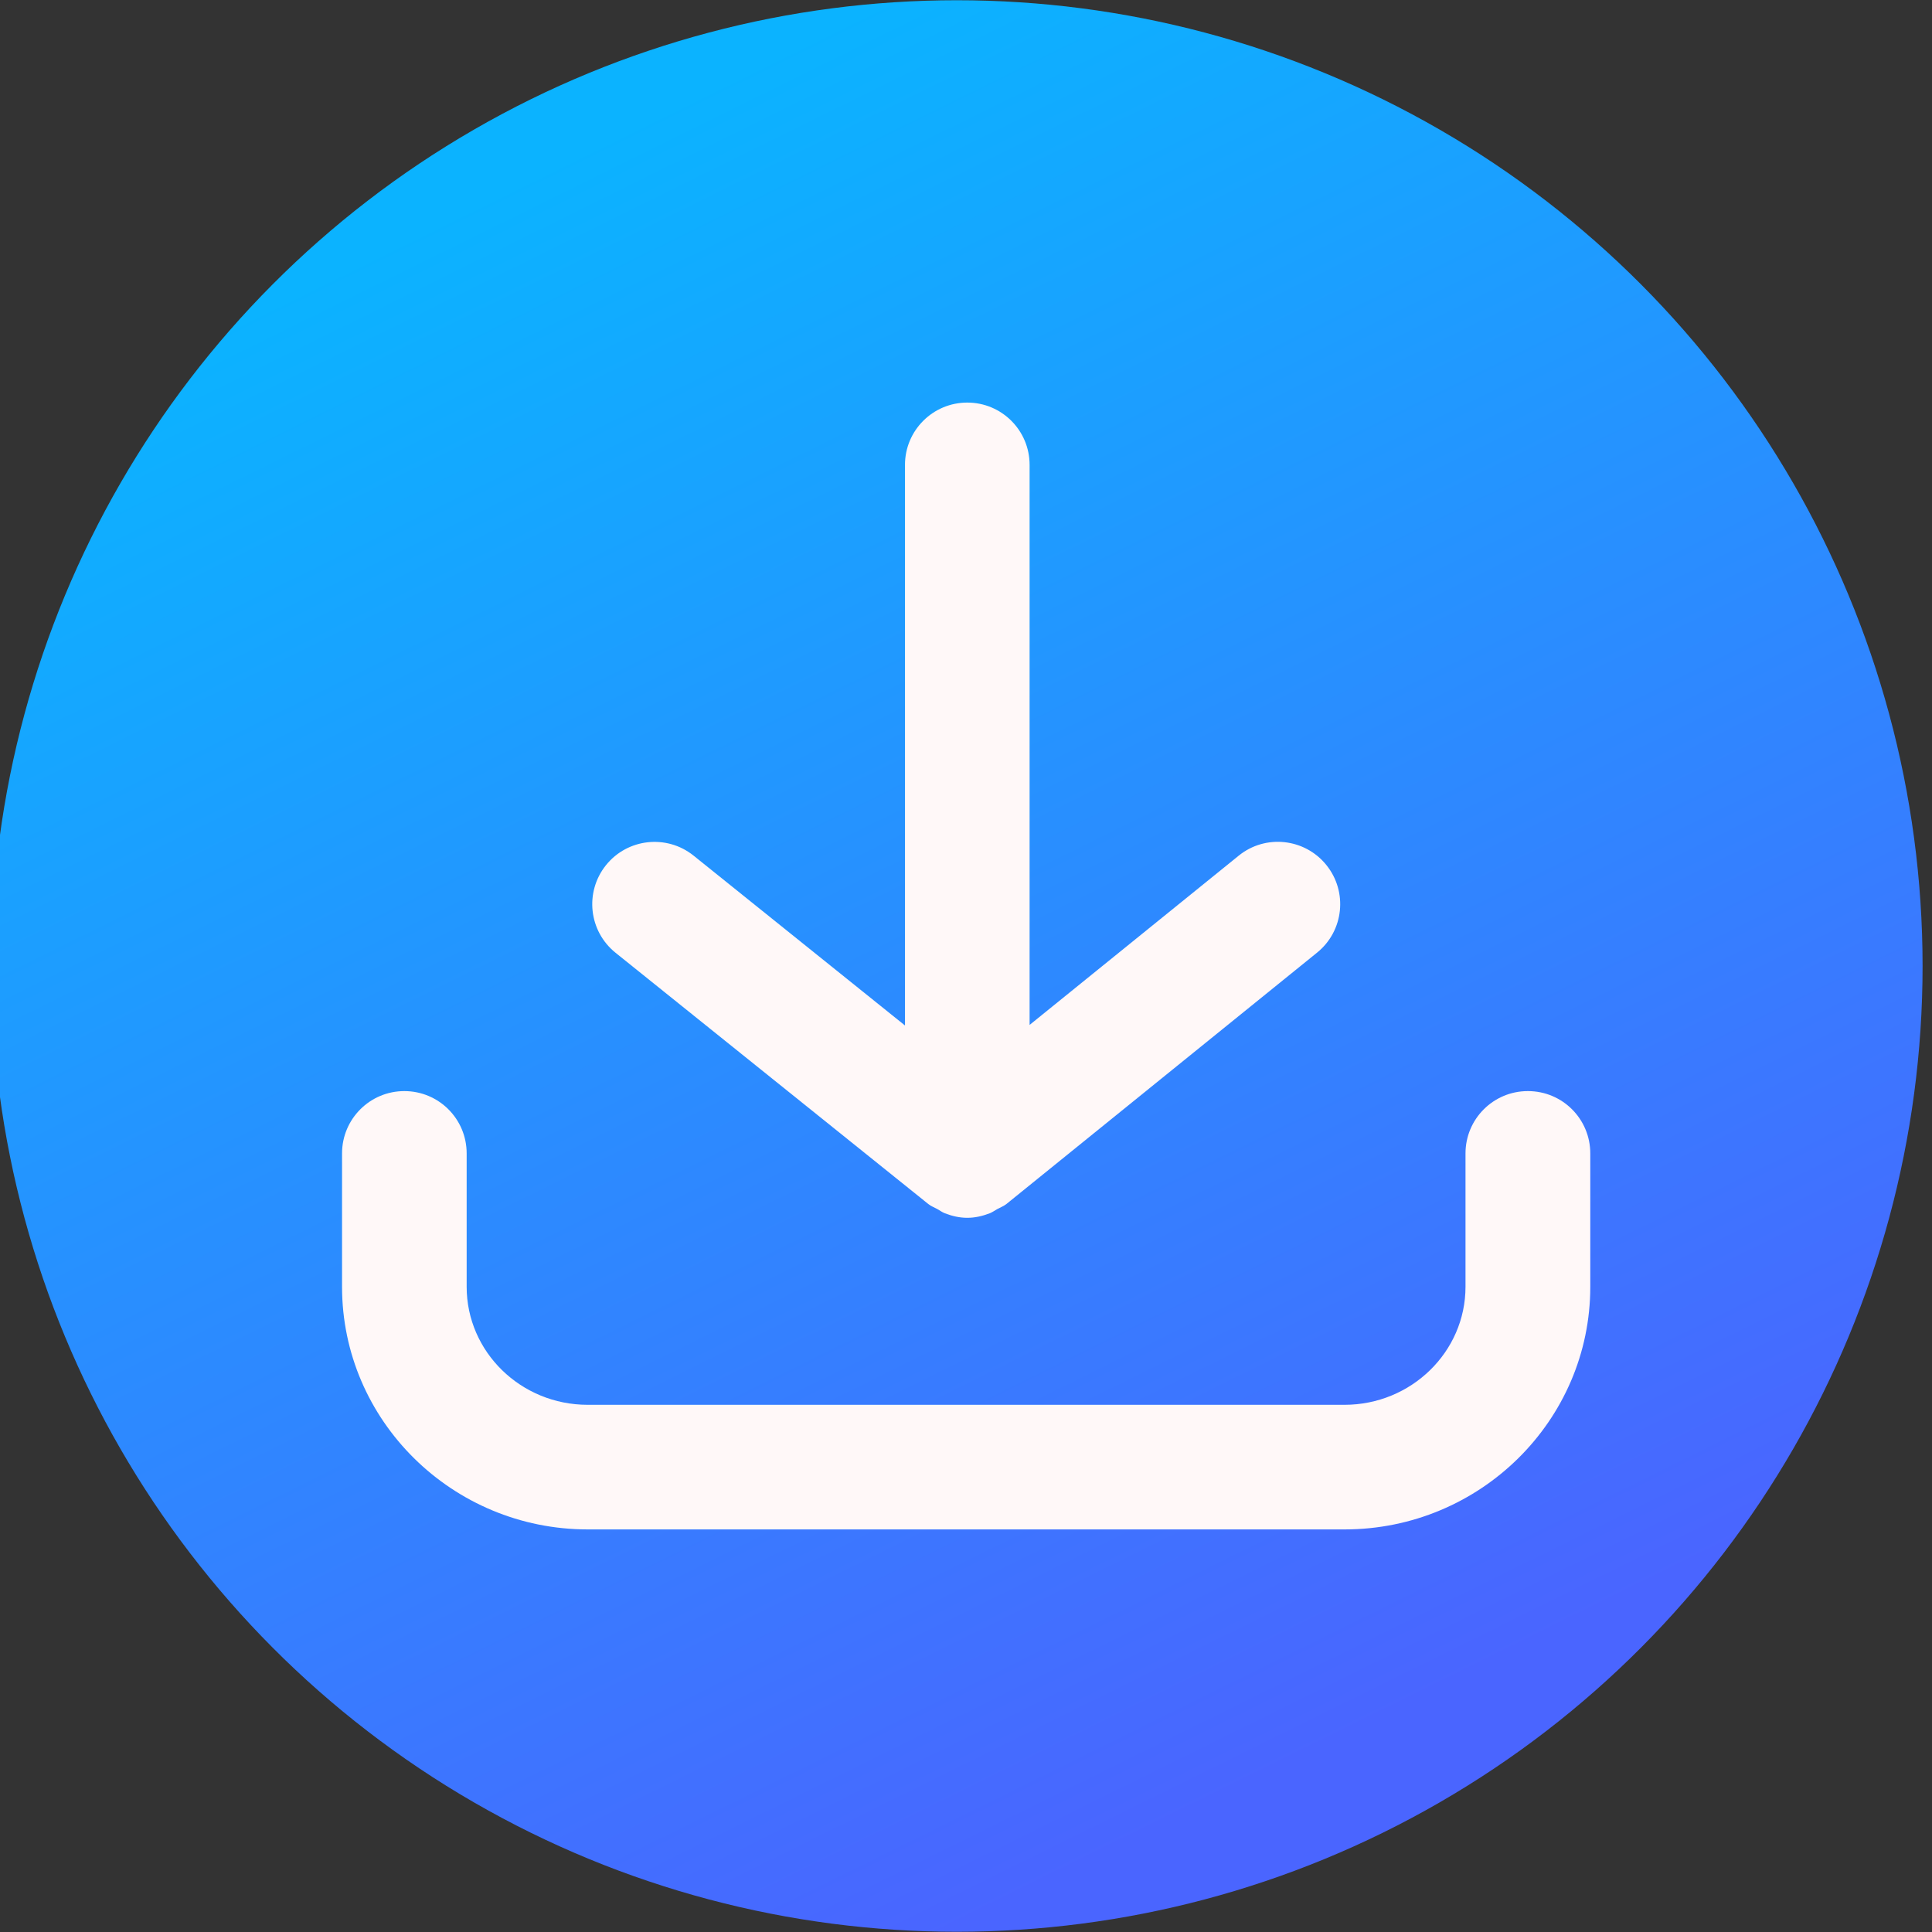
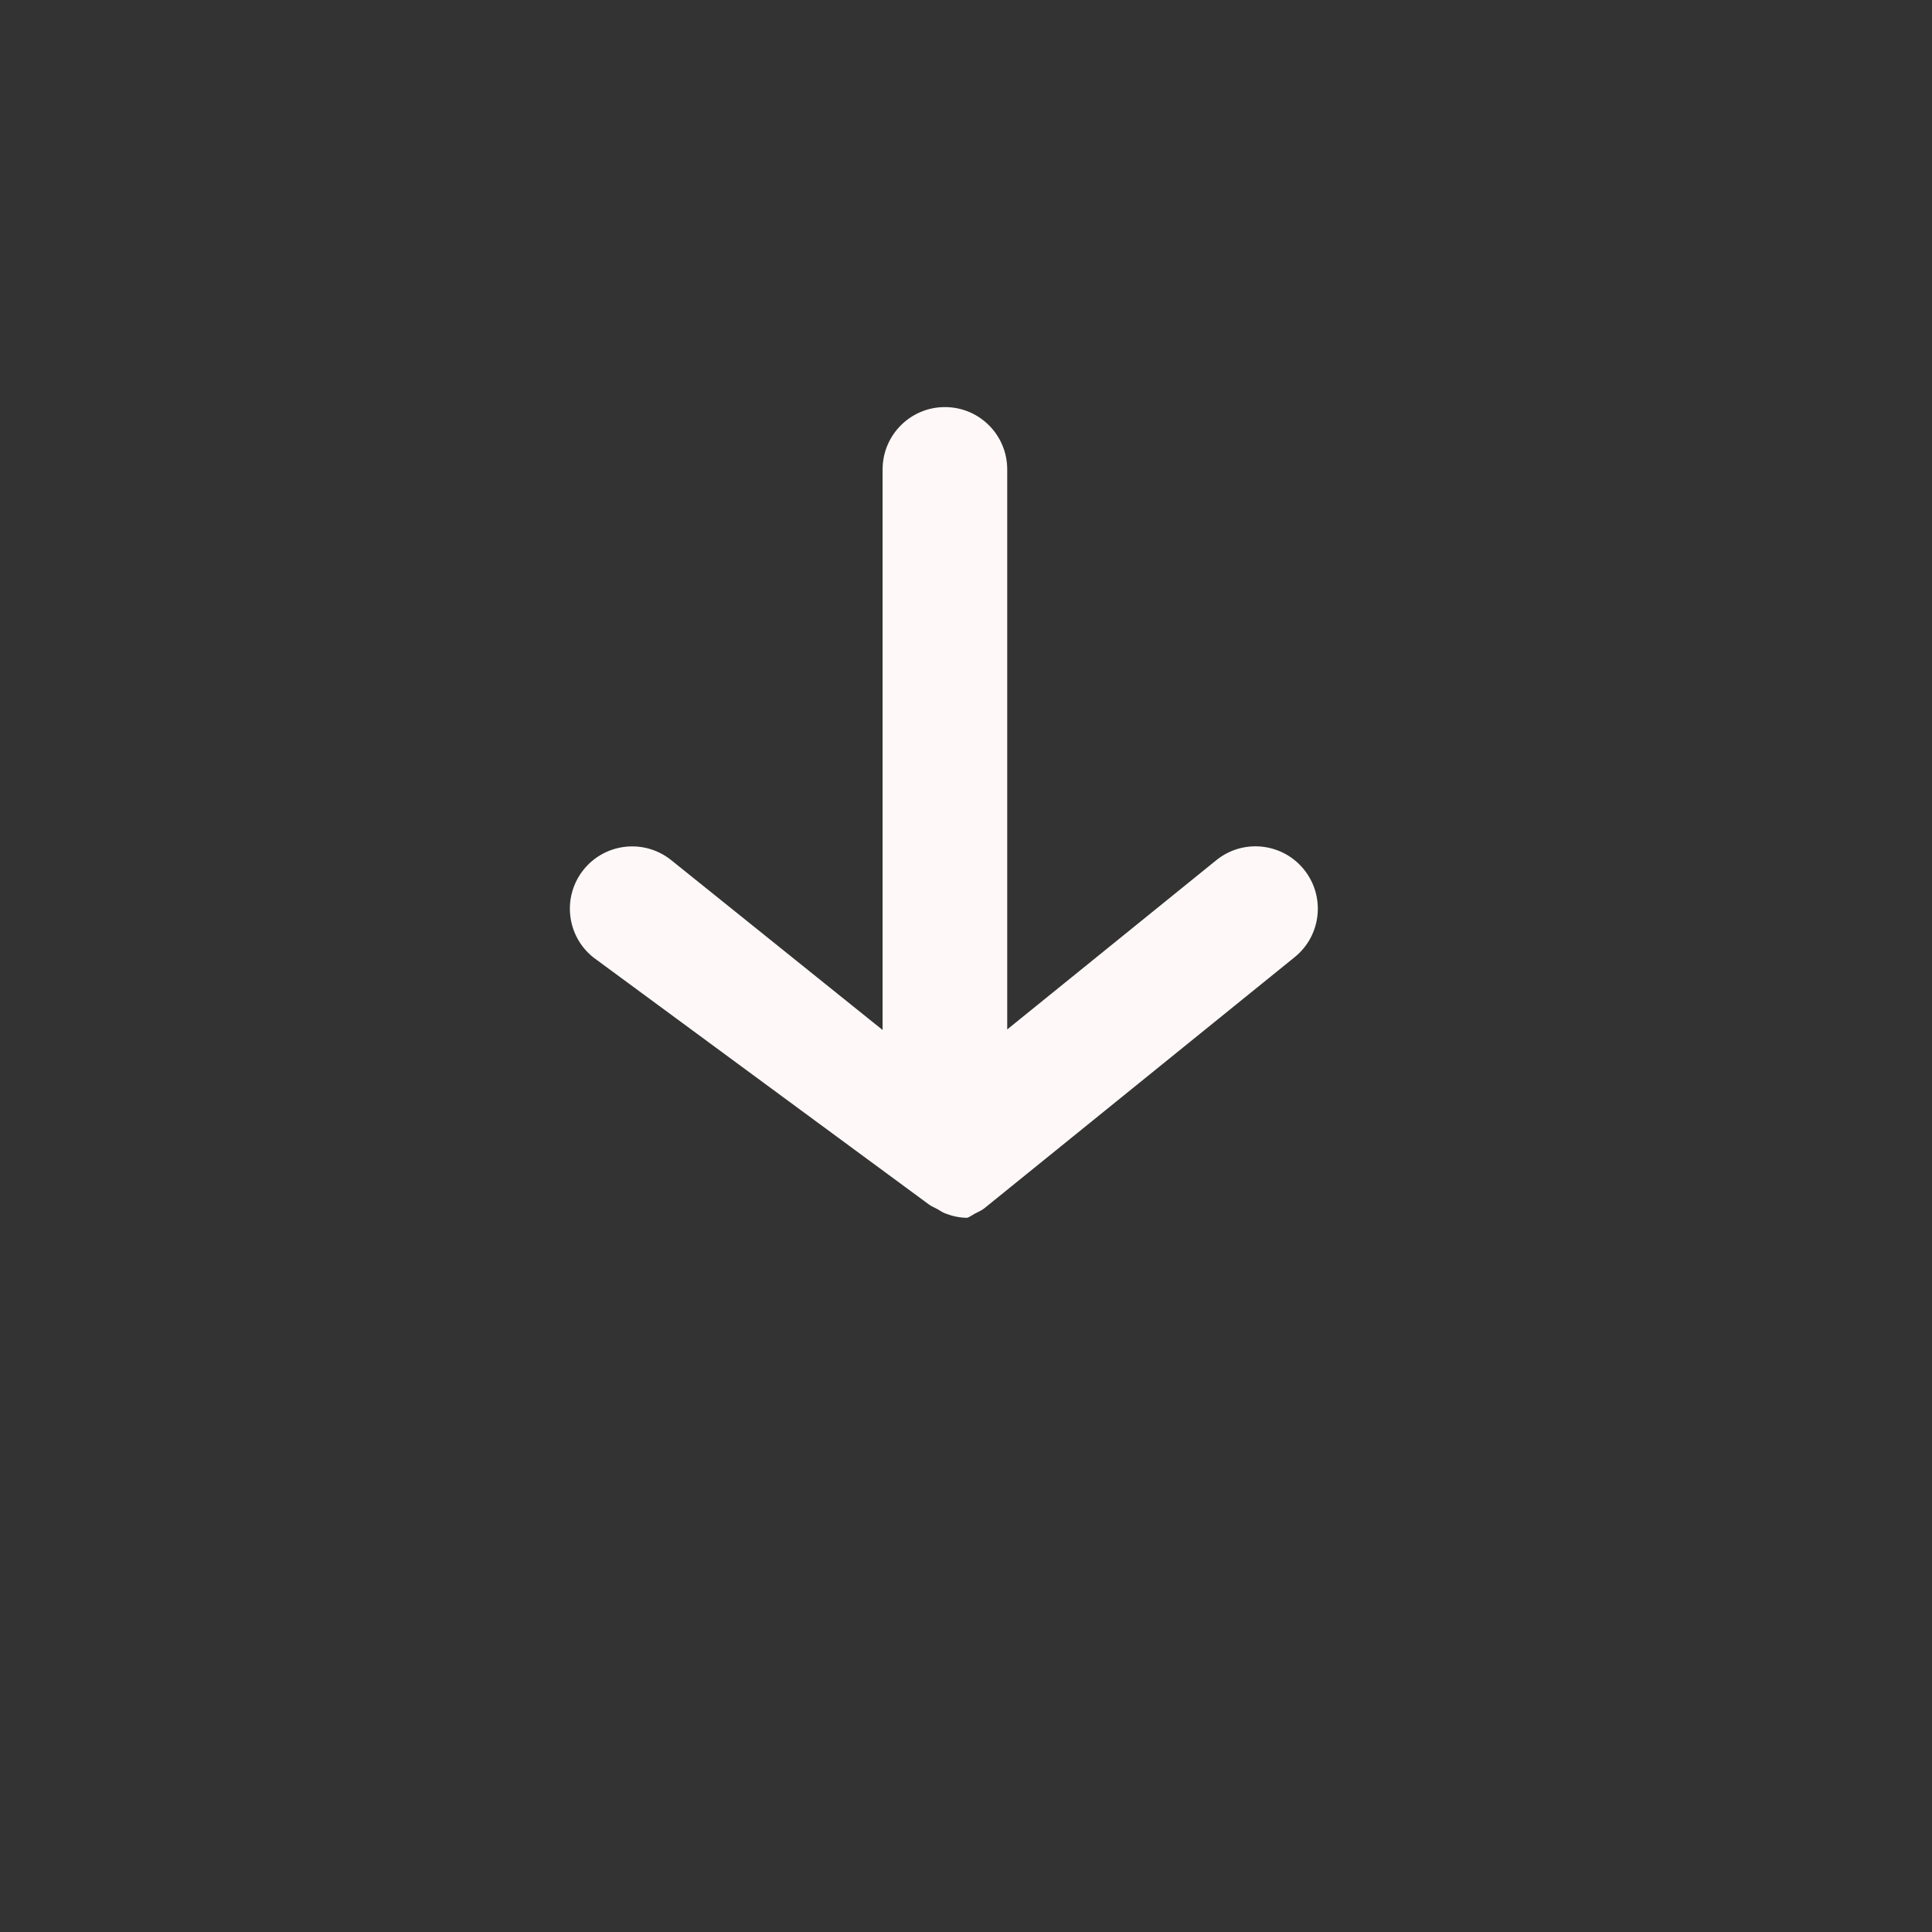
<svg xmlns="http://www.w3.org/2000/svg" id="Layer_2" height="512" viewBox="0 0 24 24" width="512">
  <rect x="0" y="0" width="24" height="24" fill="#333333" stroke="none" />
  <linearGradient id="SVGID_1_" gradientUnits="userSpaceOnUse" x1="16.68" x2="6.926" y1="21.705" y2="1.96">
    <stop offset=".003" stop-color="#4a65ff" />
    <stop offset="1" stop-color="#0bb3ff" />
  </linearGradient>
-   <circle cx="11.886" cy="12" fill="url(#SVGID_1_)" r="11.997" />
  <g fill="#fff8f8">
-     <path d="m11.532 14.957c.035.028.075.042.113.063.032.018.059.039.093.052.09.035.183.056.278.056s.188-.021.278-.056c.034-.013.062-.034.094-.052.038-.021.08-.036.115-.064l3.858-3.122c.333-.269.384-.757.115-1.089-.268-.332-.757-.385-1.089-.115l-2.597 2.102v-6.957c0-.428-.346-.774-.774-.774s-.774.347-.774.774v6.964l-2.626-2.11c-.334-.268-.821-.214-1.088.118-.268.334-.215.821.119 1.089z" />
-     <path d="m18.979 13.554c-.428 0-.774.347-.774.774v1.657c0 .808-.674 1.466-1.503 1.466h-9.402c-.829 0-1.503-.657-1.503-1.466v-1.657c0-.428-.346-.774-.774-.774s-.774.347-.774.774v1.657c-0 1.662 1.369 3.014 3.052 3.014h9.402c1.683 0 3.052-1.352 3.052-3.014v-1.657c0-.428-.346-.774-.774-.774z" />
+     <path d="m11.532 14.957c.035.028.075.042.113.063.032.018.059.039.093.052.09.035.183.056.278.056c.034-.013.062-.034.094-.052.038-.021.08-.036.115-.064l3.858-3.122c.333-.269.384-.757.115-1.089-.268-.332-.757-.385-1.089-.115l-2.597 2.102v-6.957c0-.428-.346-.774-.774-.774s-.774.347-.774.774v6.964l-2.626-2.11c-.334-.268-.821-.214-1.088.118-.268.334-.215.821.119 1.089z" />
  </g>
</svg>